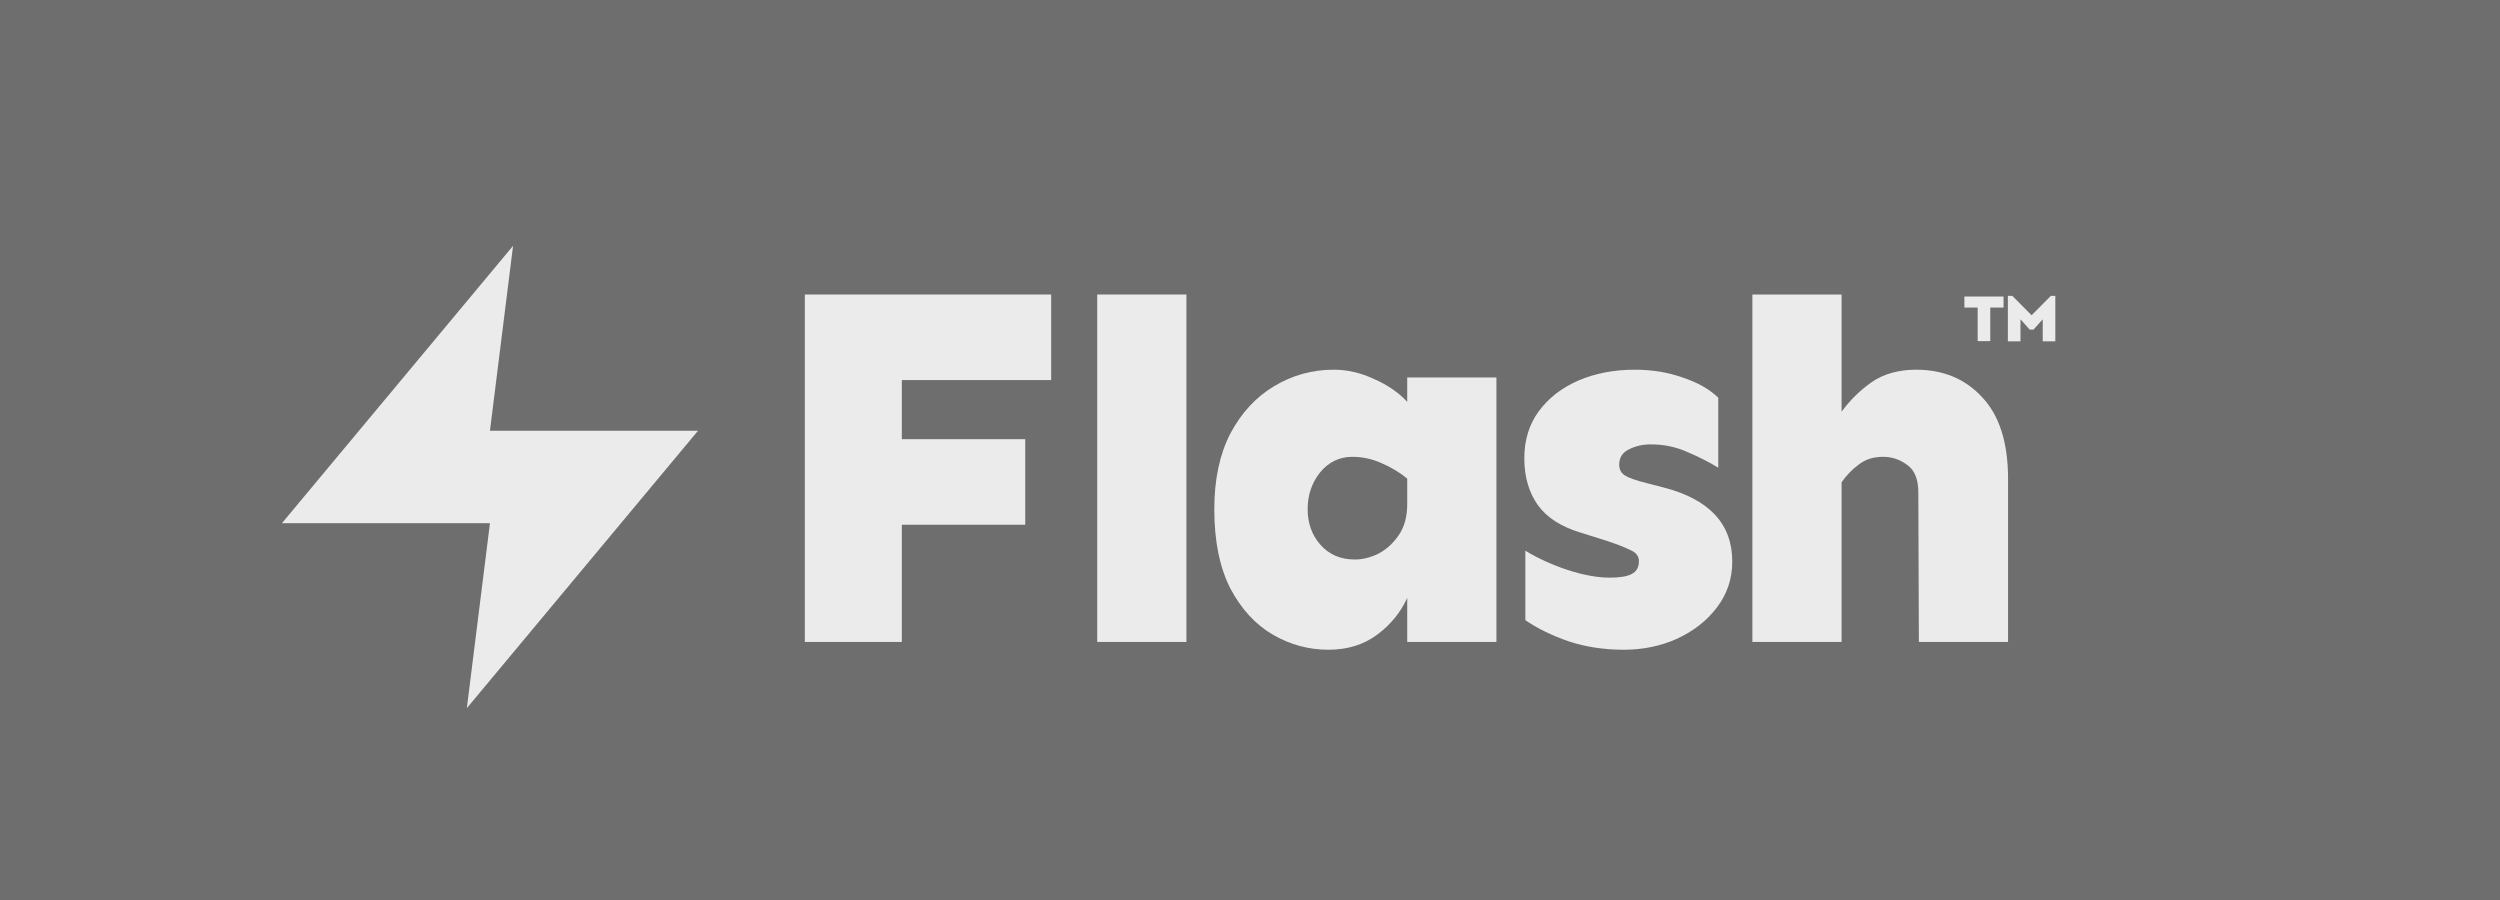
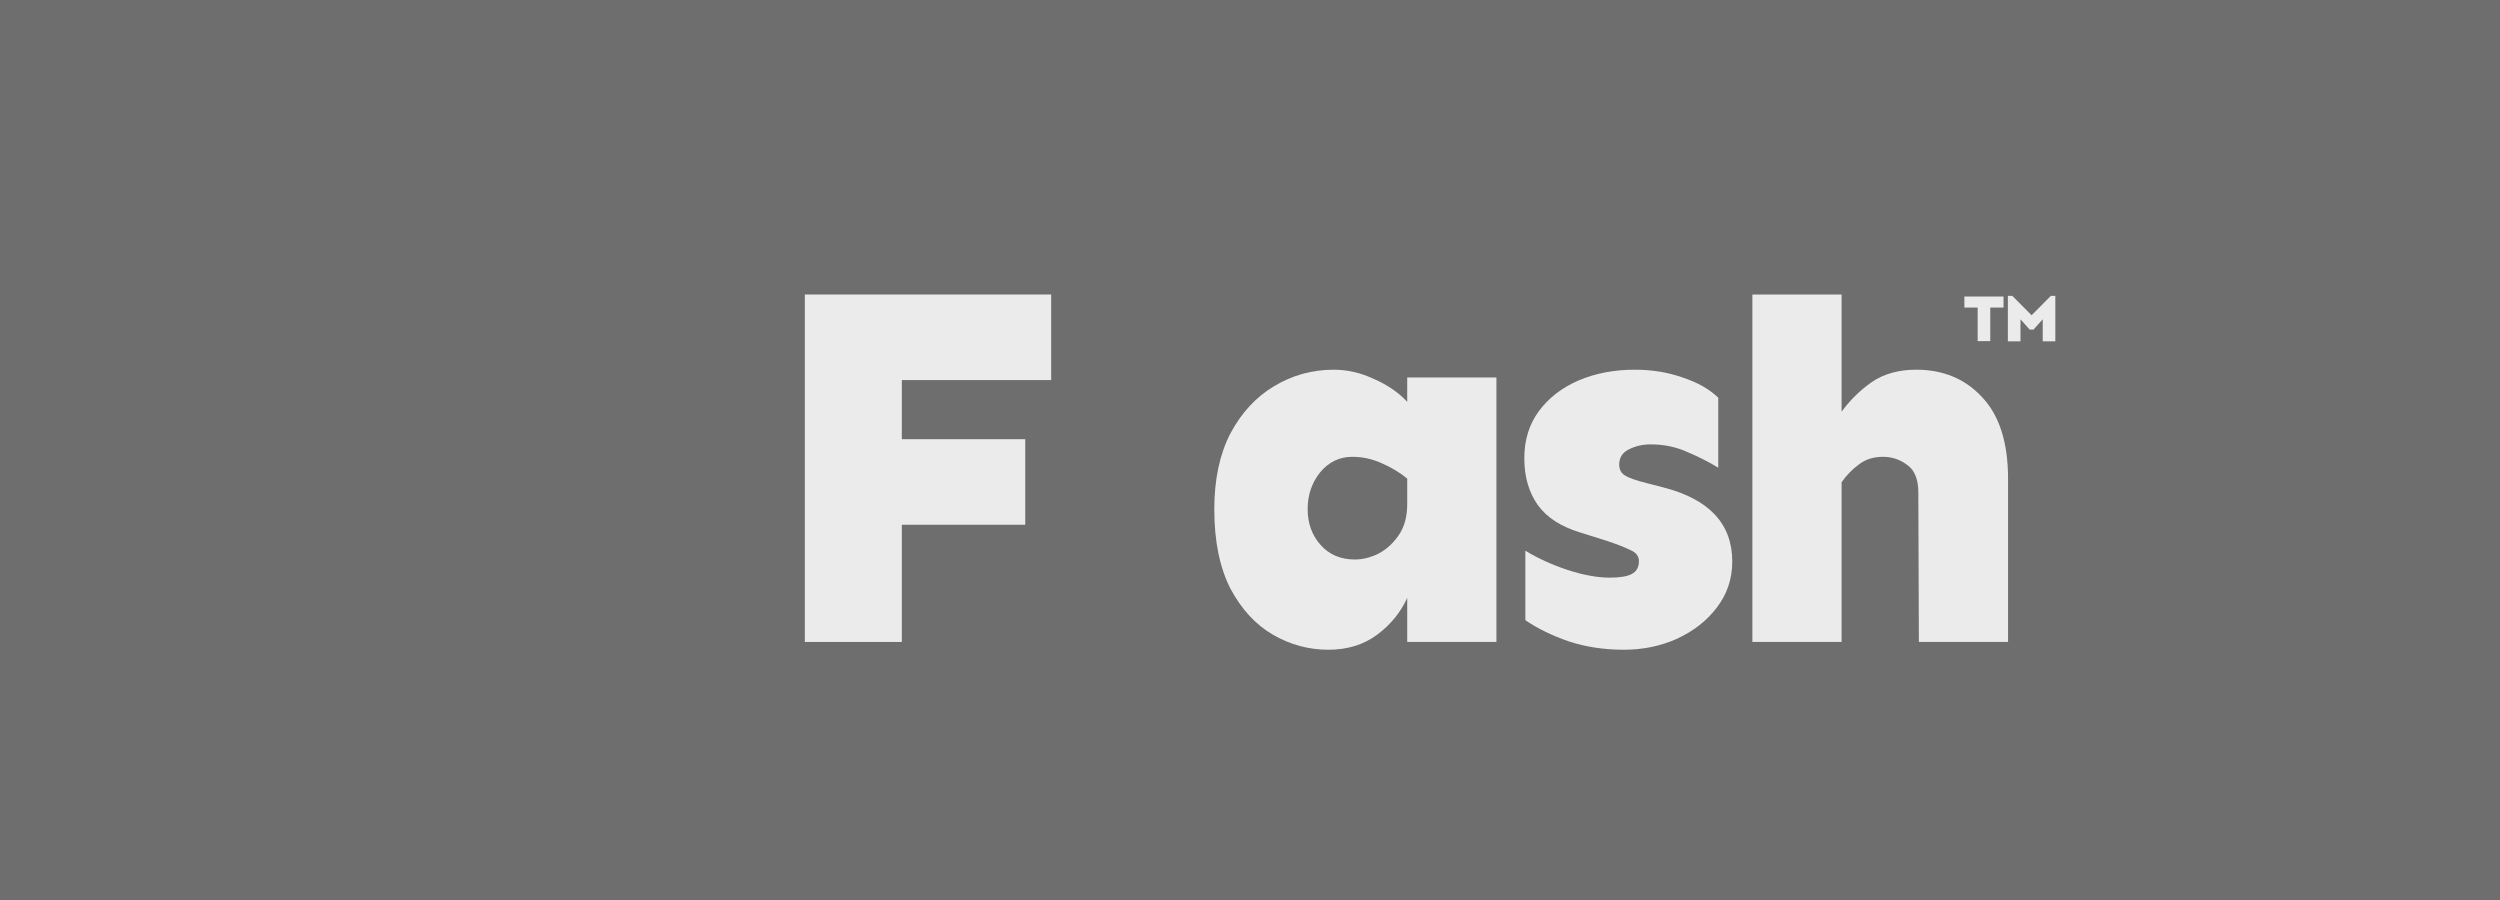
<svg xmlns="http://www.w3.org/2000/svg" width="200" height="72" viewBox="0 0 200 72" fill="none">
  <g opacity="0.6">
    <rect width="200" height="72" fill="#0D0D0D" />
-     <path d="M41.045 19.667L22.553 41.858H39.196L37.347 56.652L55.839 34.461H39.196L41.045 19.667Z" fill="#DEDEDE" />
    <path d="M82.019 35.135V41.98H72.145V51.356H64.387V23.56H84.093V30.405H72.145V35.135H82.019Z" fill="#DEDEDE" />
-     <path d="M94.913 23.56V51.356H87.777V23.56H94.913Z" fill="#DEDEDE" />
+     <path d="M94.913 23.56H87.777V23.56H94.913Z" fill="#DEDEDE" />
    <path d="M106.687 29.576C107.793 29.576 108.871 29.825 109.922 30.322C111.001 30.793 111.886 31.401 112.578 32.148V30.198H119.714V51.356H112.578V47.83C112.052 48.992 111.25 49.973 110.172 50.776C109.093 51.578 107.793 51.979 106.272 51.979C104.695 51.979 103.215 51.578 101.833 50.776C100.45 49.973 99.316 48.743 98.431 47.083C97.573 45.396 97.144 43.28 97.144 40.736C97.144 38.357 97.573 36.338 98.431 34.678C99.316 33.019 100.478 31.761 101.916 30.903C103.382 30.018 104.972 29.576 106.687 29.576ZM108.18 36.545C107.157 36.545 106.299 36.96 105.608 37.79C104.944 38.62 104.612 39.602 104.612 40.736C104.612 41.87 104.958 42.824 105.649 43.598C106.341 44.373 107.254 44.76 108.388 44.76C108.996 44.76 109.618 44.608 110.255 44.303C110.89 43.972 111.43 43.487 111.872 42.852C112.343 42.188 112.578 41.344 112.578 40.321V38.288C111.969 37.79 111.278 37.375 110.503 37.043C109.757 36.711 108.982 36.545 108.18 36.545Z" fill="#DEDEDE" />
    <path d="M130.782 29.576C132.165 29.576 133.437 29.783 134.599 30.198C135.788 30.585 136.742 31.125 137.461 31.816V37.417C136.742 36.974 135.926 36.559 135.014 36.172C134.101 35.757 133.119 35.55 132.068 35.55C131.404 35.55 130.81 35.688 130.284 35.965C129.786 36.214 129.537 36.615 129.537 37.168C129.537 37.555 129.69 37.845 129.994 38.039C130.298 38.233 130.893 38.44 131.778 38.661L133.064 38.993C136.742 39.934 138.581 41.911 138.581 44.926C138.581 46.309 138.167 47.539 137.337 48.618C136.535 49.669 135.47 50.499 134.143 51.107C132.842 51.688 131.432 51.979 129.911 51.979C128.334 51.979 126.868 51.757 125.513 51.315C124.158 50.845 122.996 50.278 122.028 49.614V44.055C123.024 44.663 124.144 45.175 125.389 45.59C126.661 46.005 127.795 46.212 128.791 46.212C129.593 46.212 130.174 46.115 130.533 45.922C130.92 45.728 131.114 45.382 131.114 44.884C131.114 44.497 130.893 44.207 130.45 44.013C130.007 43.792 129.372 43.543 128.542 43.266L126.426 42.602C124.877 42.132 123.743 41.399 123.024 40.404C122.305 39.38 121.945 38.136 121.945 36.67C121.945 35.204 122.332 33.946 123.107 32.895C123.881 31.844 124.932 31.028 126.26 30.447C127.615 29.866 129.122 29.576 130.782 29.576Z" fill="#DEDEDE" />
    <path d="M153.301 29.576C155.459 29.576 157.215 30.309 158.57 31.774C159.953 33.24 160.644 35.411 160.644 38.288V51.356H153.509L153.467 39.408C153.467 38.357 153.177 37.624 152.596 37.209C152.015 36.767 151.365 36.545 150.646 36.545C149.872 36.545 149.222 36.753 148.696 37.168C148.171 37.555 147.714 38.025 147.327 38.578V51.356H140.191V23.56H147.327V32.936C147.991 32.023 148.793 31.235 149.733 30.571C150.701 29.908 151.891 29.576 153.301 29.576Z" fill="#DEDEDE" />
    <path d="M160.284 23.722V24.605H159.222V27.29H158.213V24.605H157.15V23.722H160.284Z" fill="#DEDEDE" />
    <path d="M164.426 23.669V27.306H163.418V25.541L162.679 26.37H162.377L161.638 25.541V27.306H160.629V23.669H160.985L162.528 25.22L164.07 23.669H164.426Z" fill="#DEDEDE" />
  </g>
</svg>